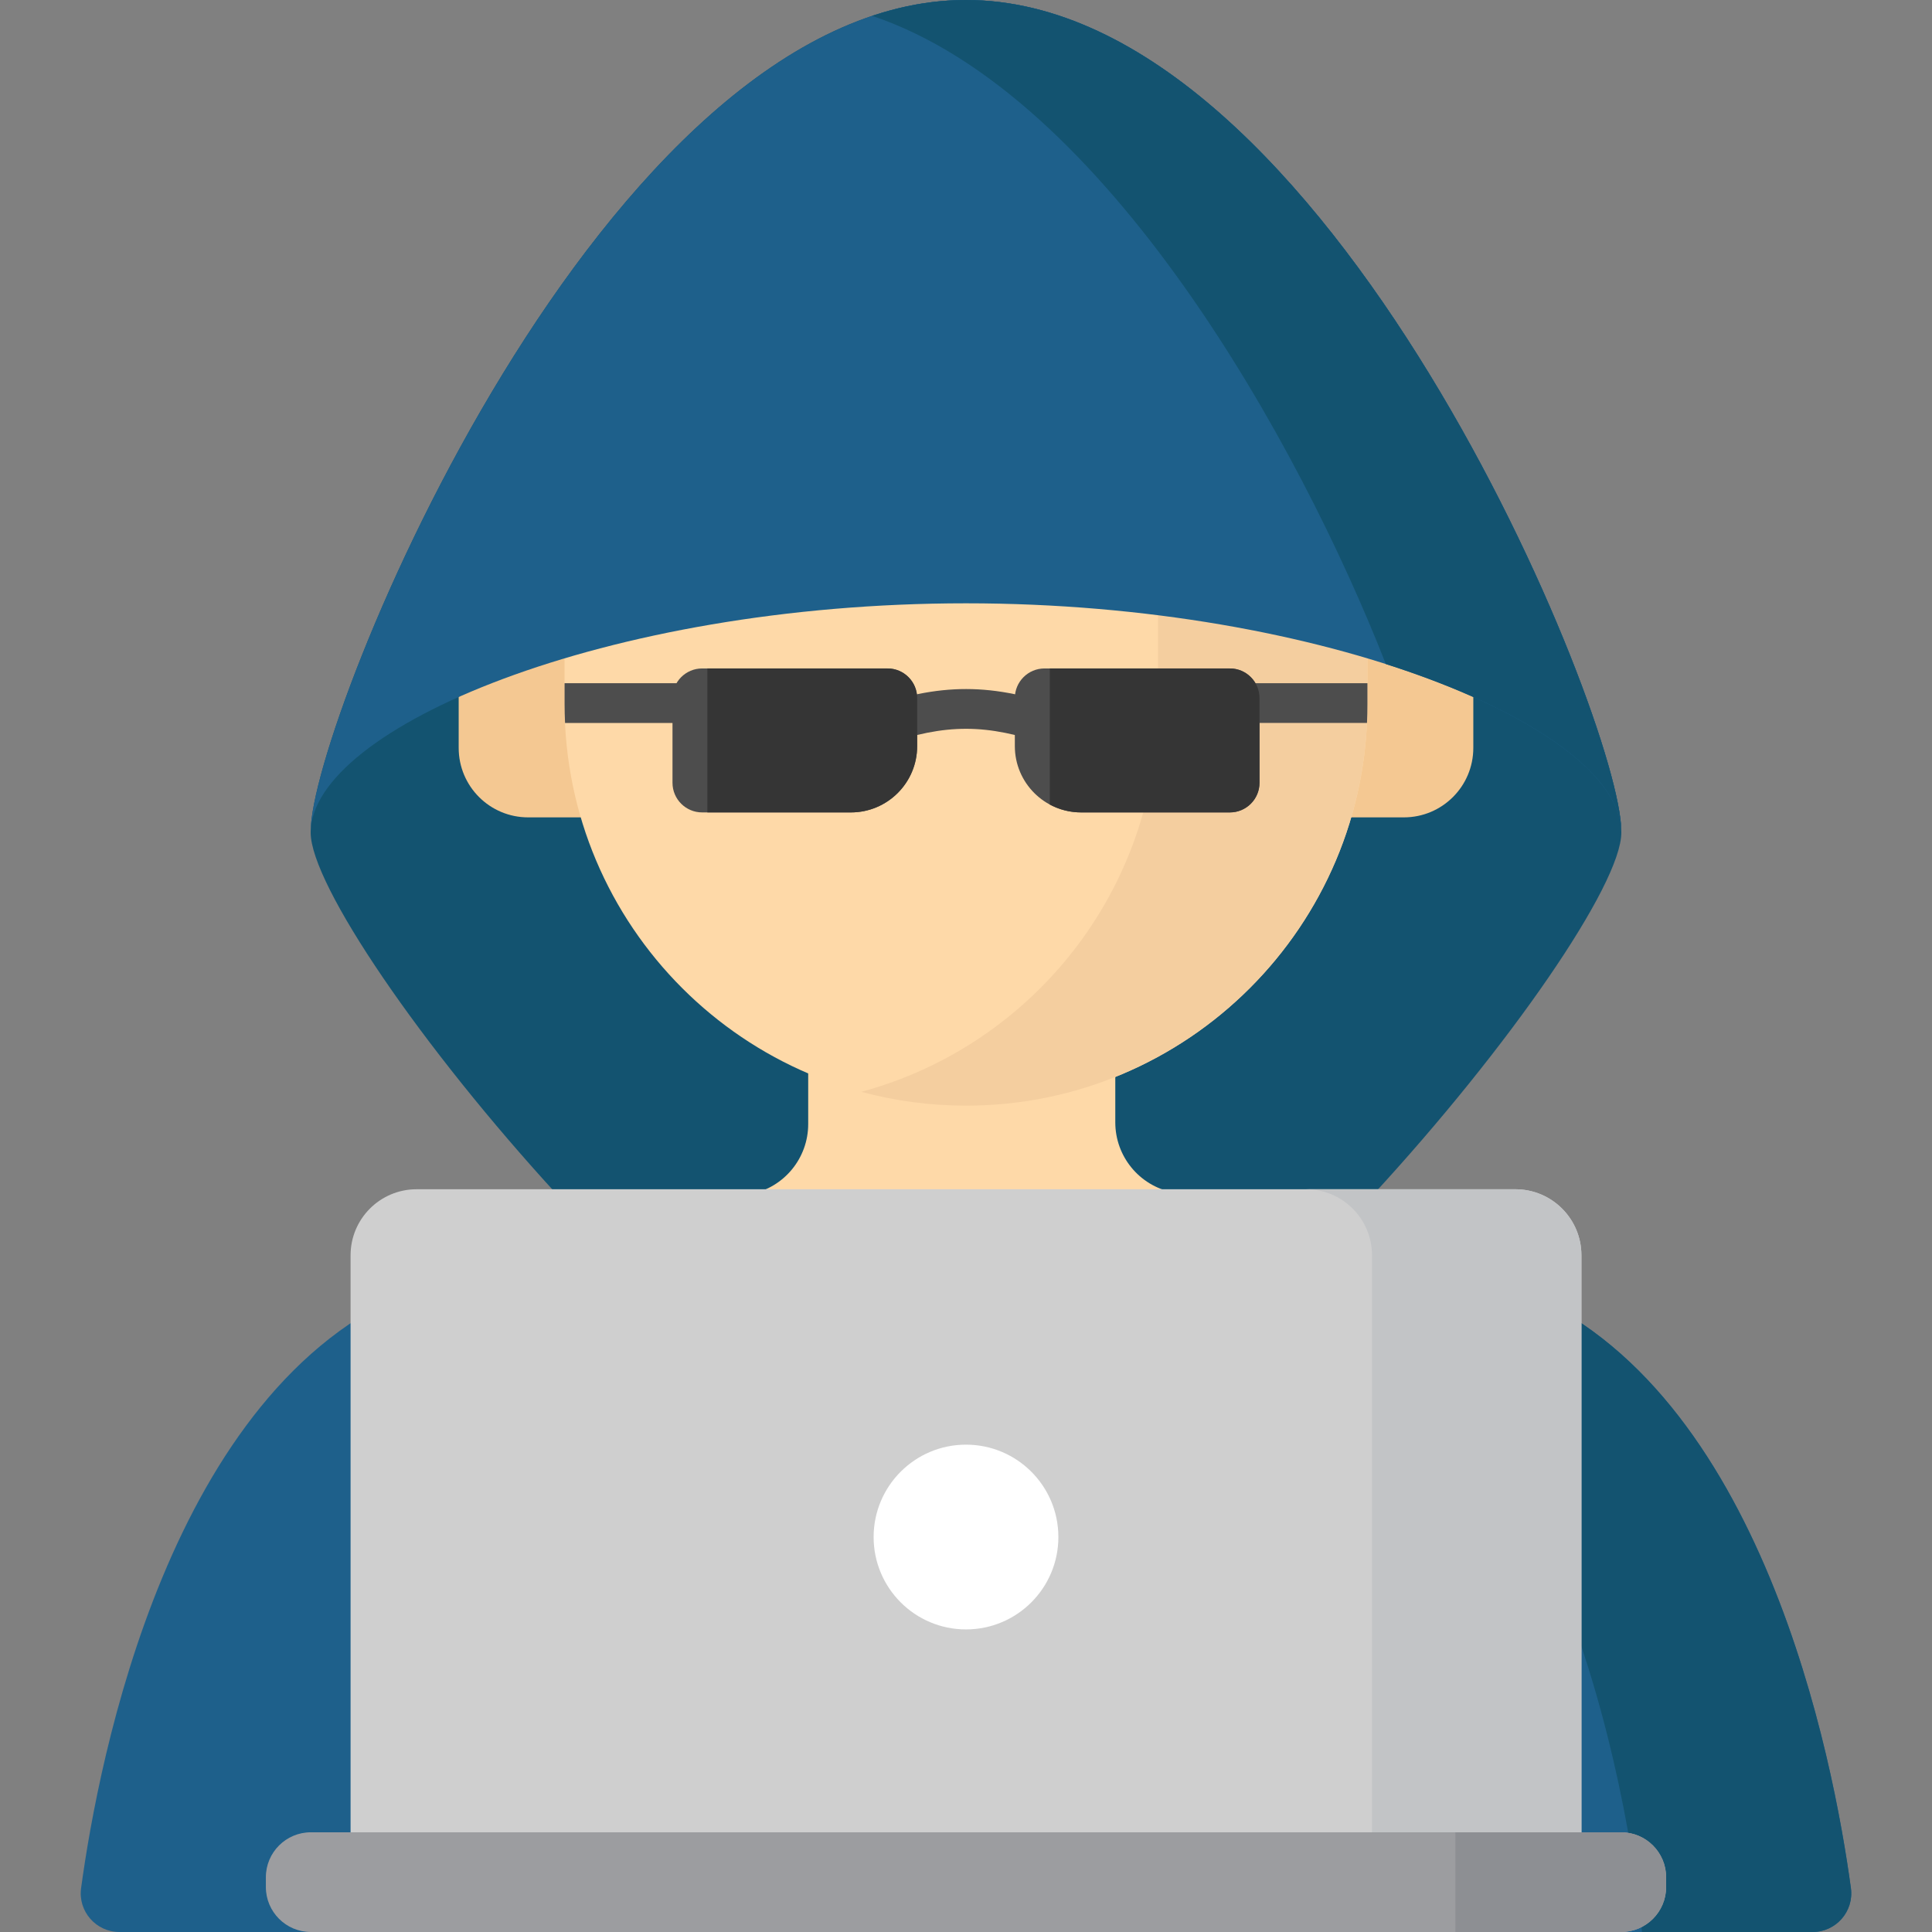
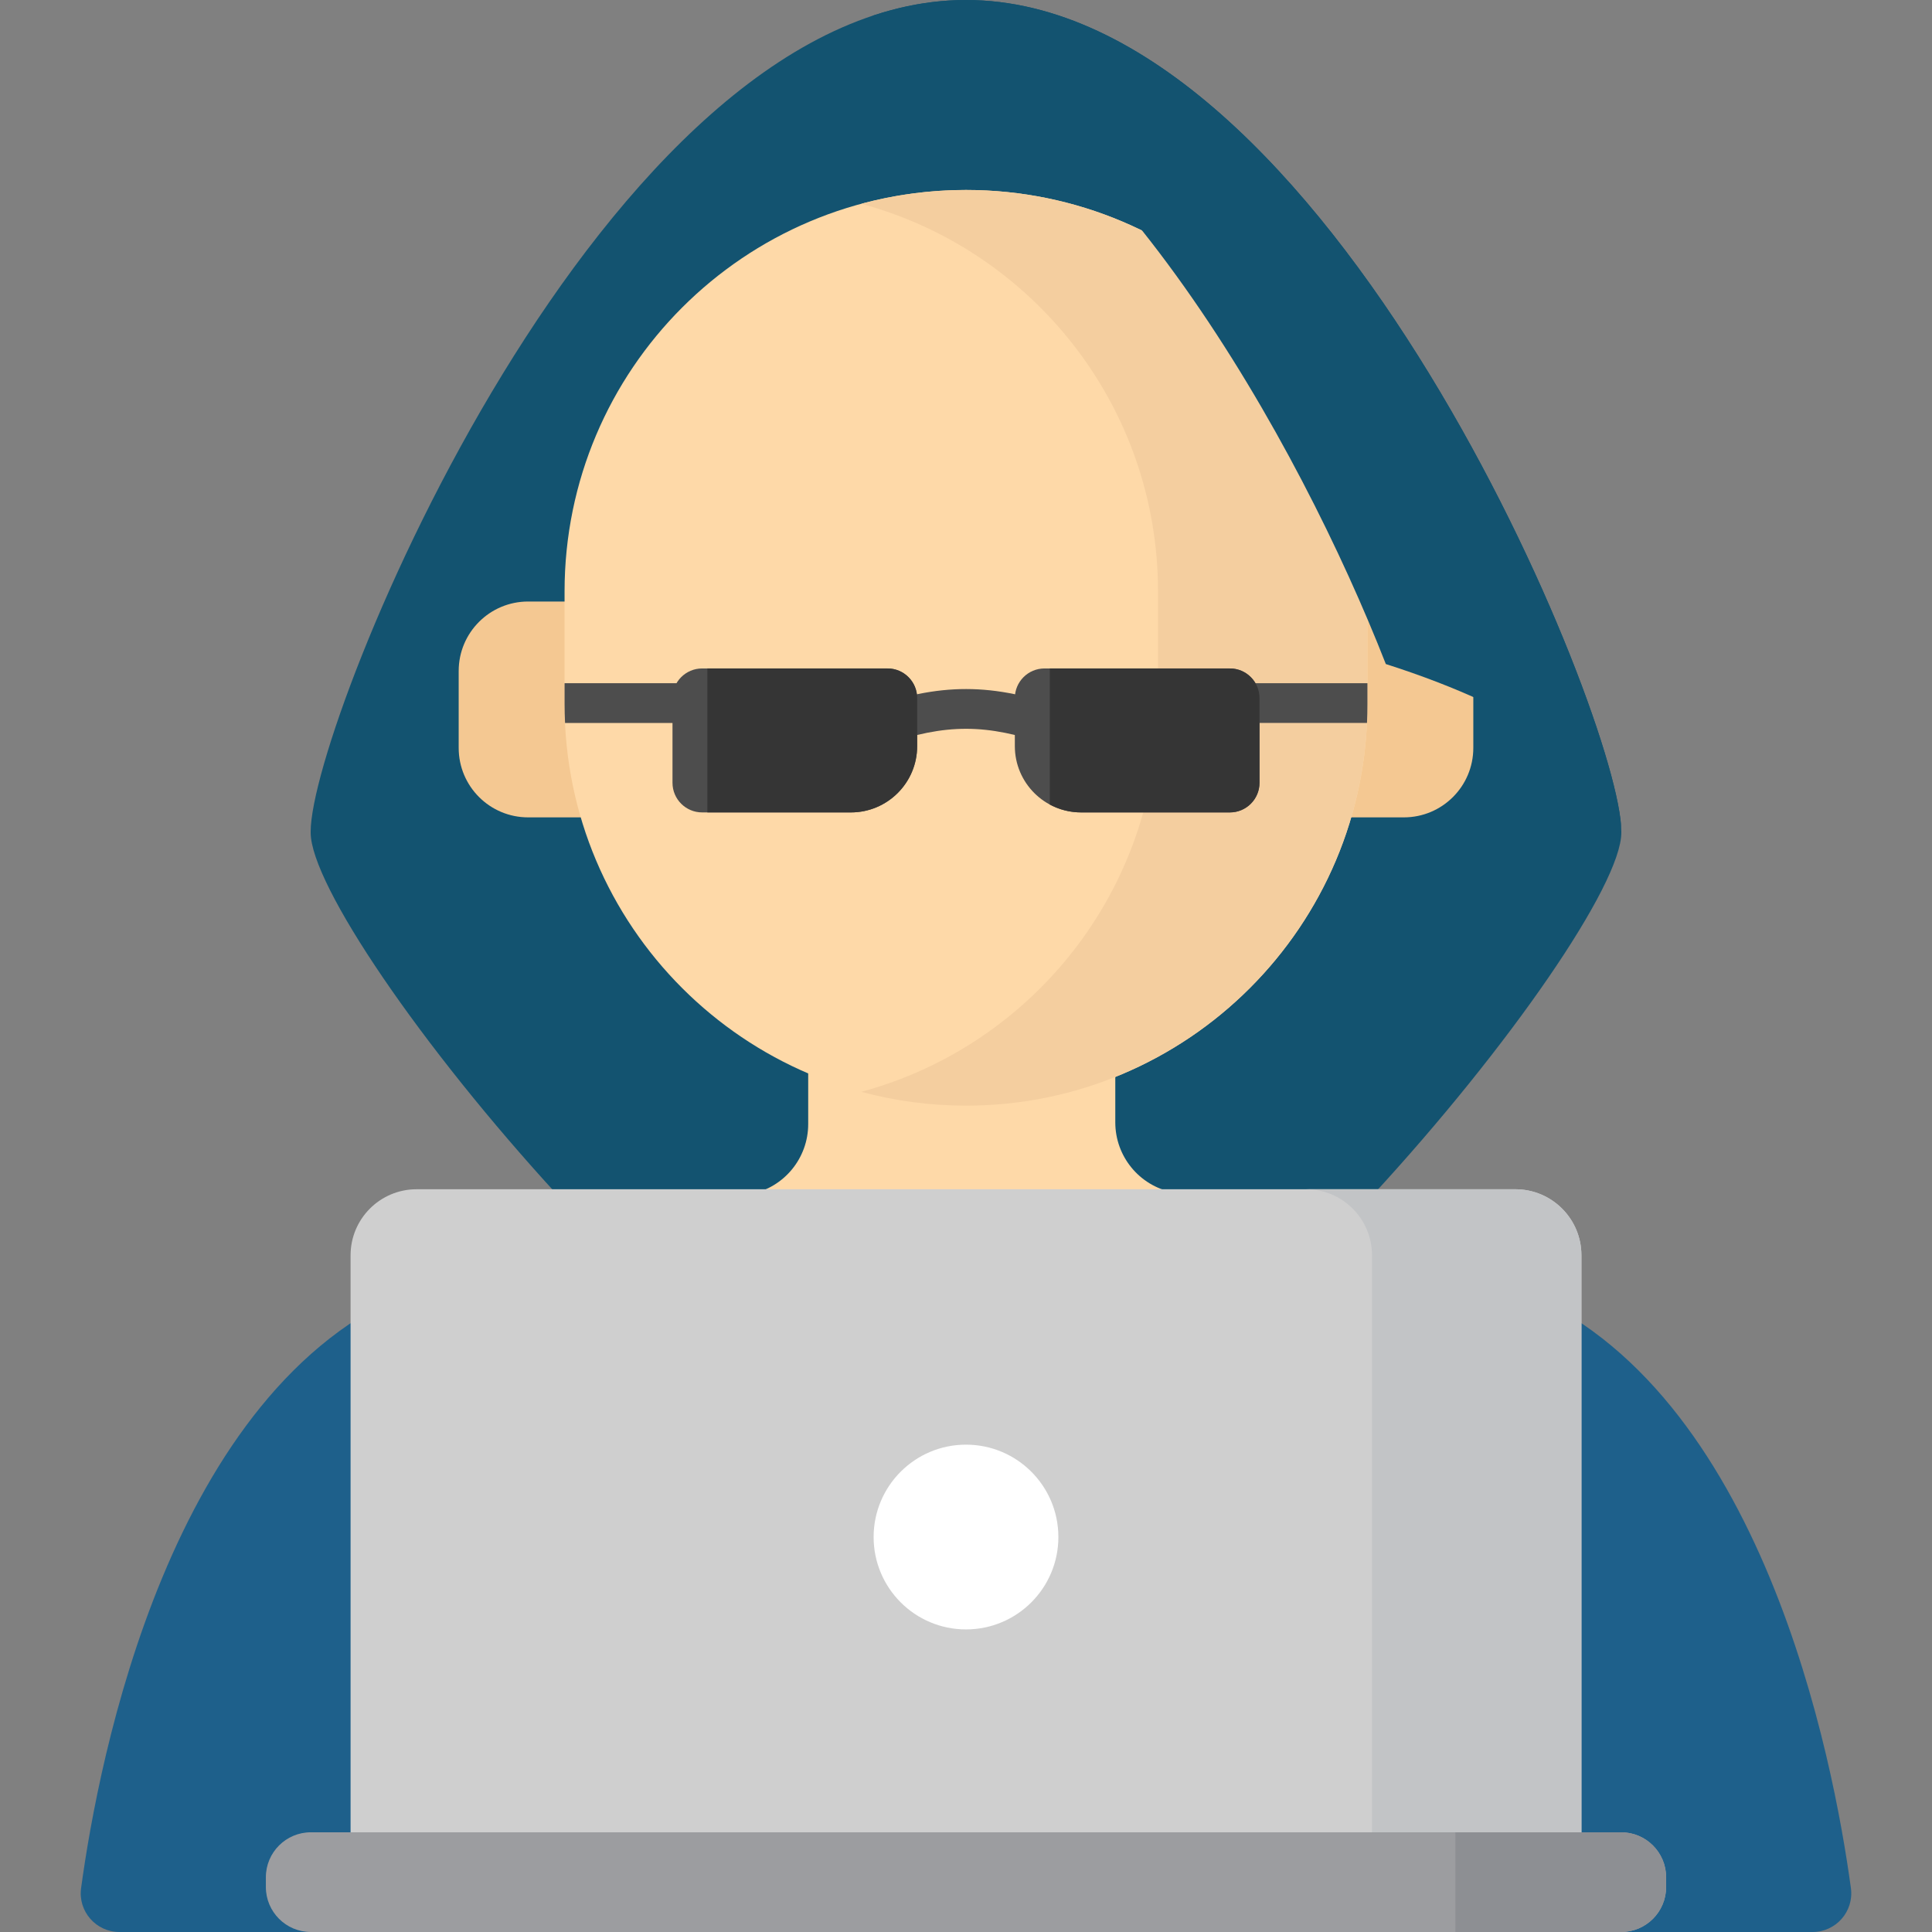
<svg xmlns="http://www.w3.org/2000/svg" version="1.1" id="Capa_1" x="0px" y="0px" viewBox="0 0 512 512" style="enable-background:new 0 0 512 512;" xml:space="preserve">
  <rect x="0" y="0" width="512" height="512" fill="#808080" stroke="none" />
  <path style="fill:#135370;" d="M429.663,220.517c0-0.048,0.006-0.096,0.006-0.145C429.669,190.871,351.915,0,256,0  S82.331,190.871,82.331,220.372c0,0.048,0.006,0.096,0.006,0.145c0,0.045-0.006,0.091-0.006,0.136  c0,27.481,117.097,171.949,173.669,171.949c55.356,0,173.669-144.468,173.669-171.949c0-0.047-0.006-0.094-0.006-0.14  C429.663,220.514,429.663,220.515,429.663,220.517z" />
  <g>
    <path style="fill:#F4C892;" d="M372.039,216.611h-19.724v-57.202h19.724c10.164,0,18.404,8.24,18.404,18.404v20.394   C390.443,208.372,382.203,216.611,372.039,216.611z" />
    <path style="fill:#F4C892;" d="M139.961,216.611h19.724v-57.202h-19.724c-10.164,0-18.404,8.24-18.404,18.404v20.394   C121.557,208.372,129.796,216.611,139.961,216.611z" />
  </g>
  <g>
    <path style="fill:#FED9A8;" d="M323.186,318.475l-12.442-2.501c-8.828-1.774-15.18-9.529-15.18-18.534v-17.926h-81.382v18.379   c0,9.005-6.351,16.76-15.18,18.534l-10.189,2.048v68.432h134.372v-68.432H323.186z" />
    <path style="fill:#FED9A8;" d="M256,293.007L256,293.007c-58.754,0-106.384-47.63-106.384-106.384v-29.897   c0-58.754,47.63-106.384,106.384-106.384l0,0c58.754,0,106.384,47.63,106.384,106.384v29.897   C362.384,245.377,314.754,293.007,256,293.007z" />
  </g>
  <path style="fill:#F4CE9F;" d="M256,50.342L256,50.342c-9.601,0-18.902,1.279-27.75,3.664  c45.296,12.207,78.634,53.567,78.634,102.72v29.897c0,49.153-33.338,90.512-78.634,102.72c8.848,2.384,18.149,3.664,27.75,3.664l0,0  c58.754,0,106.384-47.63,106.384-106.384v-29.897C362.384,97.972,314.754,50.342,256,50.342z" />
-   <path style="fill:#1E608B;" d="M256,159.883c95.757,0,173.409,33.179,173.663,60.634c0-0.048,0.006-0.096,0.006-0.145  C429.669,190.871,351.915,0,256,0S82.331,190.871,82.331,220.372c0,0.048,0.006,0.096,0.006,0.145  C82.591,193.062,160.243,159.883,256,159.883z" />
  <path style="fill:#135370;" d="M256,0c-8.445,0-16.749,1.486-24.872,4.205C293.071,24.94,344.46,117.734,367.259,175.98  c38.025,12.125,62.262,29.221,62.404,44.537c0-0.048,0.006-0.096,0.006-0.145C429.669,190.871,351.915,0,256,0z" />
  <path style="fill:#1E608B;" d="M490.51,500.388c-4.625-34.01-23.423-132.63-87.989-158.538l-73.643-22.961H183.122L109.48,341.85  c-64.566,25.908-83.365,124.527-87.99,158.538C20.654,506.534,25.447,512,31.65,512h448.7  C486.553,512,491.346,506.534,490.51,500.388z" />
-   <path style="fill:#135370;" d="M490.51,500.388c-4.625-34.01-23.423-132.63-87.989-158.538l-73.643-22.961h-56.703l73.643,22.961  C424.224,373.312,435.139,512,435.139,512h45.211C486.553,512,491.346,506.534,490.51,500.388z" />
  <path style="fill:#CFCFCF;" d="M401.596,315.163H110.404c-9.664,0-17.498,7.834-17.498,17.498V498.59h326.189V332.661  C419.094,322.997,411.26,315.163,401.596,315.163z" />
  <path style="fill:#C2C4C6;" d="M401.597,315.163h-55.5c9.664,0,17.498,7.834,17.498,17.498V498.59h55.5V332.661  C419.094,322.997,411.26,315.163,401.597,315.163z" />
  <path style="fill:#9C9DA0;" d="M429.621,485.575H82.379c-6.585,0-11.923,5.338-11.923,11.923v2.579  c0,6.585,5.338,11.923,11.923,11.923h347.242c6.585,0,11.923-5.338,11.923-11.923v-2.579  C441.544,490.913,436.206,485.575,429.621,485.575z" />
  <path style="fill:#8D8F93;" d="M429.621,485.575H385.7V512h43.921c6.585,0,11.923-5.338,11.923-11.923v-2.579  C441.544,490.913,436.206,485.575,429.621,485.575z" />
  <circle style="fill:#FFFFFF;" cx="256" cy="407.33" r="24.482" />
  <g>
    <path style="fill:#4D4D4D;" d="M282.501,187.978c-19.241-7.133-33.597-7.193-53.002,0l0,0c1.386,2.828,2.078,4.243,3.464,7.071   c0.391,0.799,0.828,1.57,1.281,2.331c16.536-5.67,27.103-5.656,43.625,0.055C279.721,193.653,280.648,191.761,282.501,187.978z" />
    <path style="fill:#4D4D4D;" d="M362.384,186.623v-5.564h-36.565l0,0v7.874c0,0.89,0.048,1.774,0.118,2.657h36.331   C362.342,189.944,362.384,188.289,362.384,186.623z" />
    <path style="fill:#4D4D4D;" d="M149.616,181.06v5.564c0,1.666,0.052,3.32,0.128,4.967h36.437V181.06H149.616z" />
    <path style="fill:#4D4D4D;" d="M225.485,215.299h-39.406c-4.341,0-7.86-3.519-7.86-7.86v-22.433c0-4.341,3.519-7.86,7.86-7.86   h49.118c4.341,0,7.86,3.519,7.86,7.86v12.721C243.057,207.432,235.19,215.299,225.485,215.299z" />
    <path style="fill:#4D4D4D;" d="M286.515,215.299h39.406c4.341,0,7.86-3.519,7.86-7.86v-22.433c0-4.341-3.519-7.86-7.86-7.86   h-49.118c-4.341,0-7.86,3.519-7.86,7.86v12.721C268.943,207.432,276.81,215.299,286.515,215.299z" />
  </g>
  <g>
-     <path style="fill:#353535;" d="M325.921,177.145h-47.713v36.066c2.474,1.33,5.301,2.088,8.307,2.088h39.406   c4.341,0,7.86-3.519,7.86-7.86v-22.433C333.781,180.665,330.262,177.145,325.921,177.145z" />
+     <path style="fill:#353535;" d="M325.921,177.145h-47.713v36.066c2.474,1.33,5.301,2.088,8.307,2.088h39.406   c4.341,0,7.86-3.519,7.86-7.86v-22.433C333.781,180.665,330.262,177.145,325.921,177.145" />
    <path style="fill:#353535;" d="M235.197,177.145h-47.739v38.154h38.027c9.705,0,17.572-7.867,17.572-17.572v-12.721   C243.057,180.665,239.538,177.145,235.197,177.145z" />
  </g>
  <g>
</g>
  <g>
</g>
  <g>
</g>
  <g>
</g>
  <g>
</g>
  <g>
</g>
  <g>
</g>
  <g>
</g>
  <g>
</g>
  <g>
</g>
  <g>
</g>
  <g>
</g>
  <g>
</g>
  <g>
</g>
  <g>
</g>
</svg>